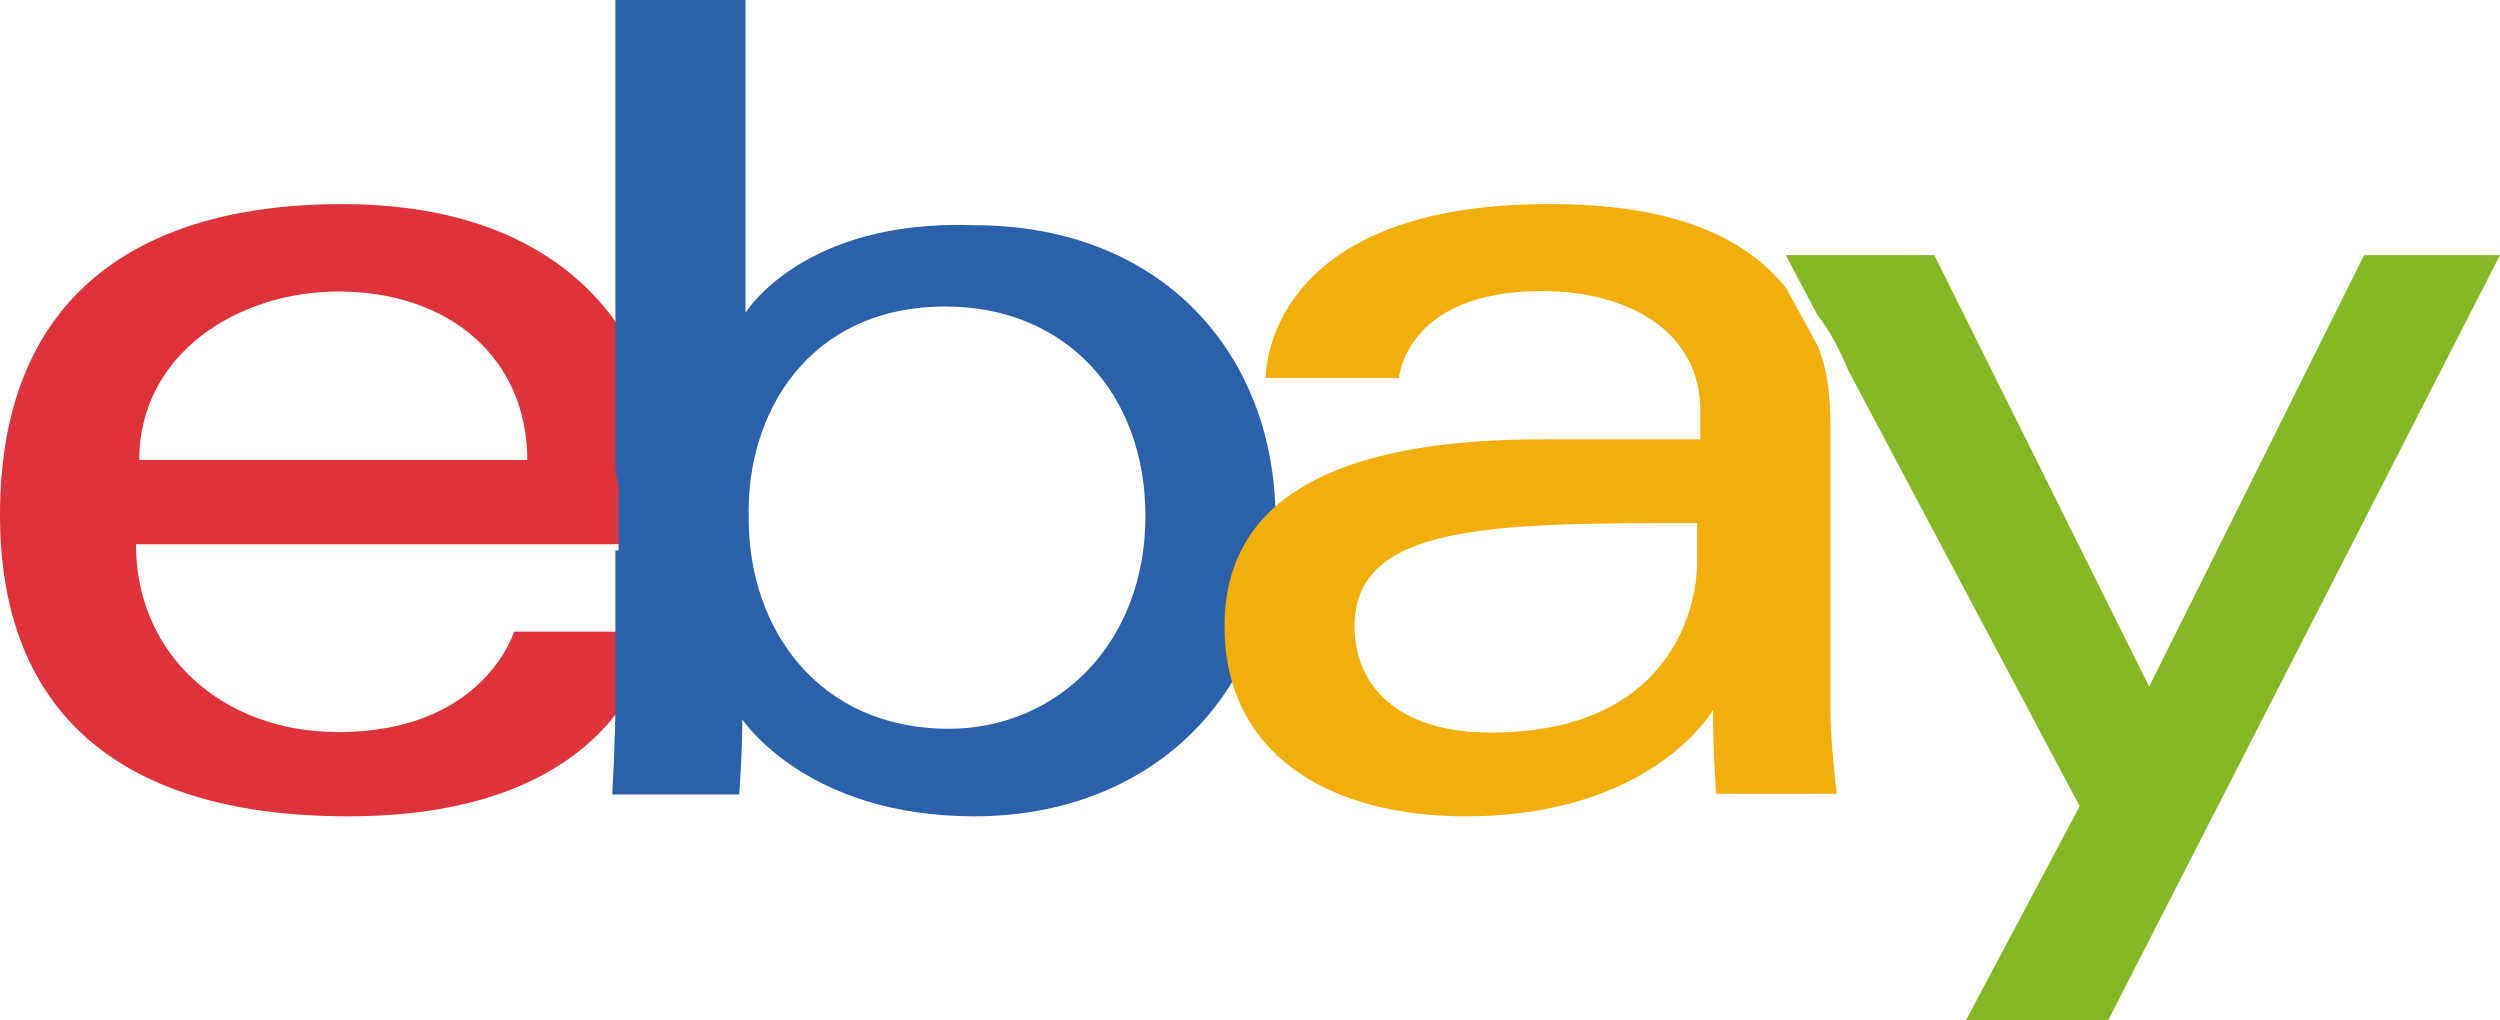
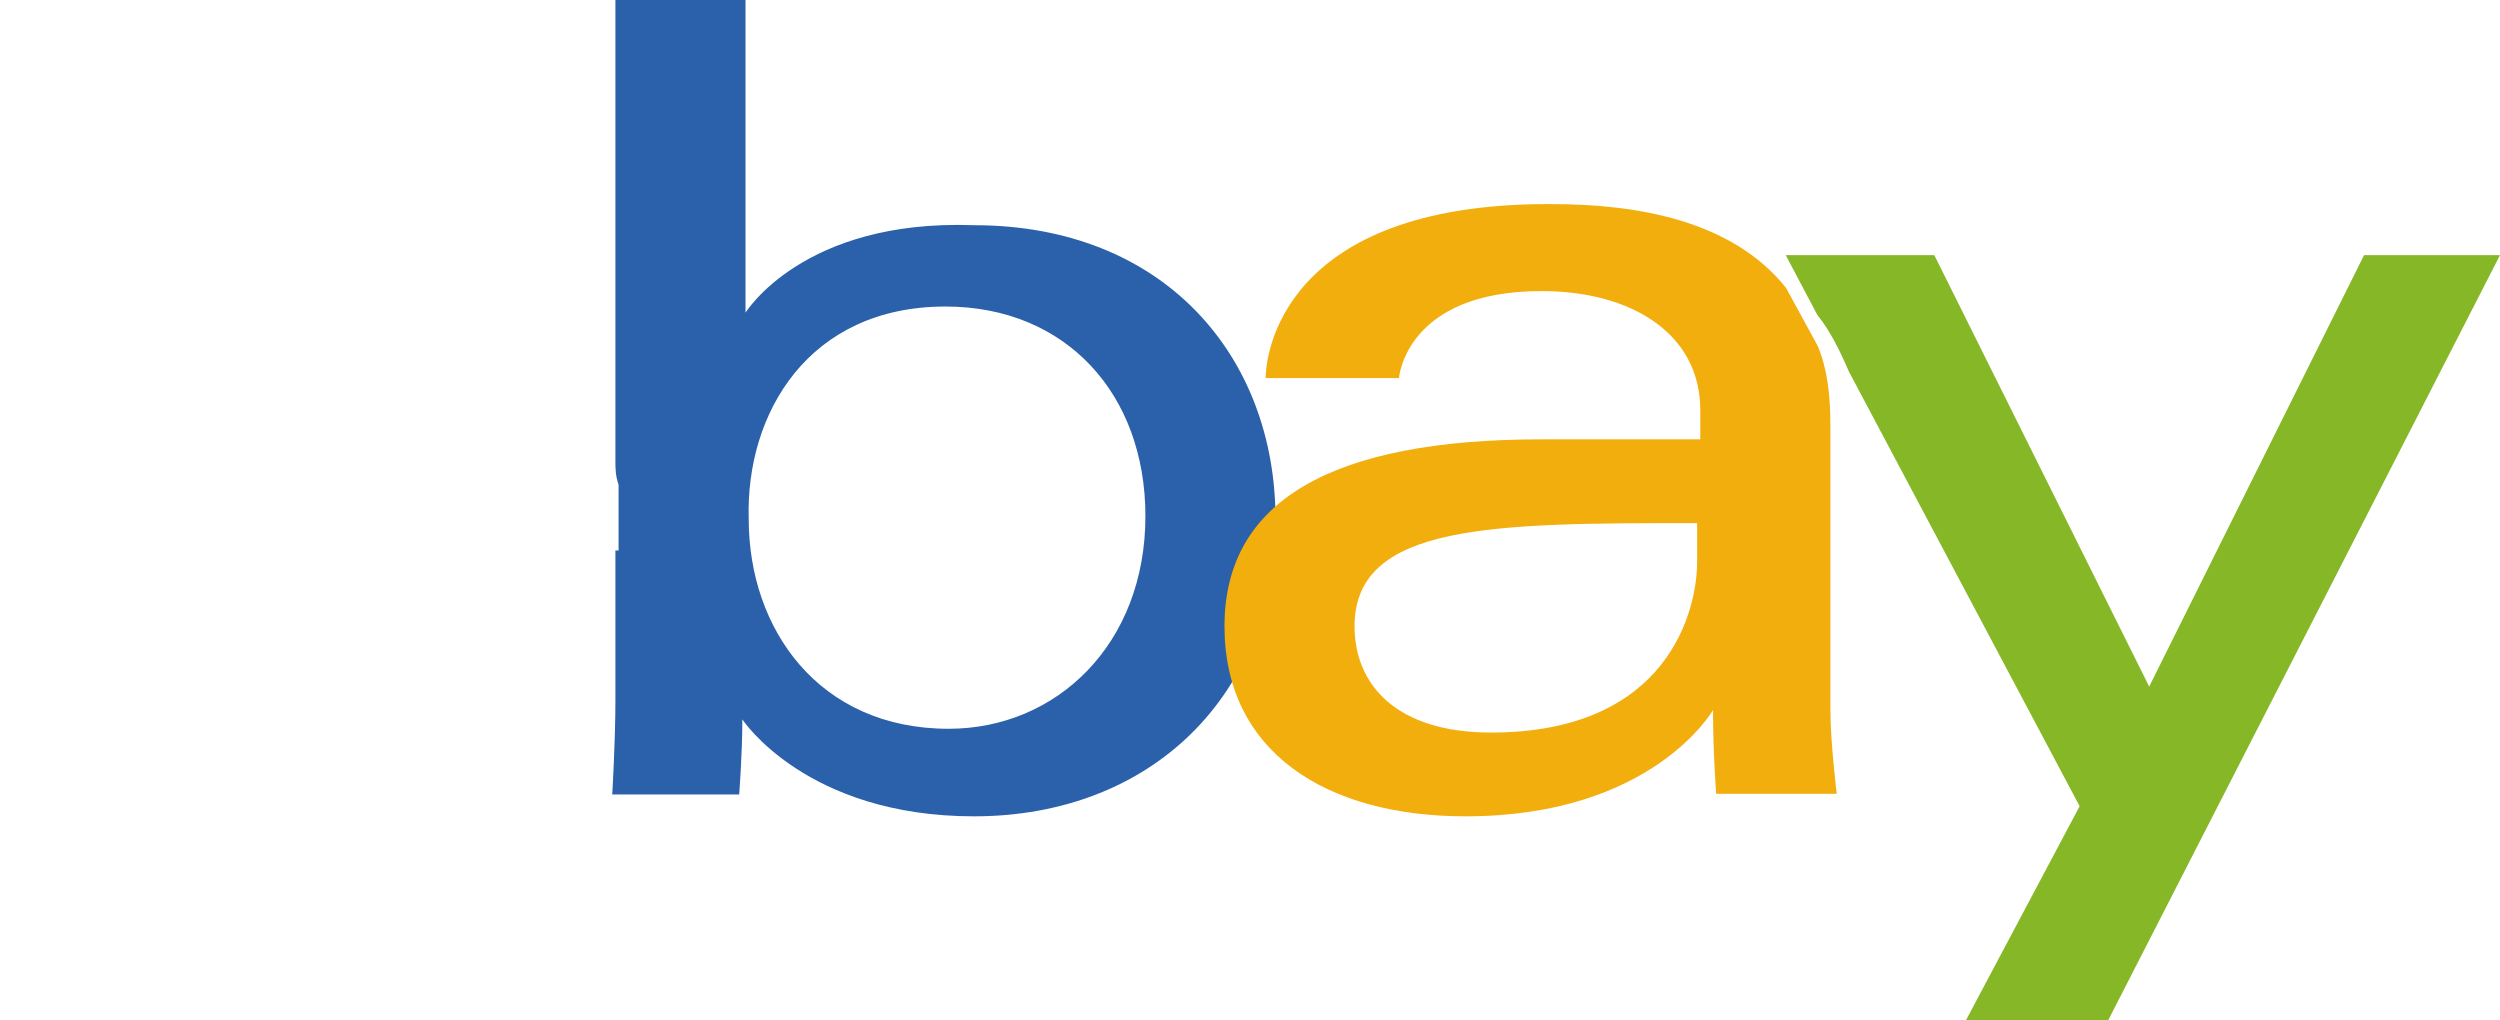
<svg xmlns="http://www.w3.org/2000/svg" width="49" height="20" viewBox="0 0 49 20">
  <g fill="none" fill-rule="evenodd">
-     <path fill="#DF333B" d="M2.73 9.016c0-2.095 1.95-3.302 3.9-3.302 2.21 0 3.705 1.334 3.705 3.302H2.73zM6.695 4C3.055 4 0 5.524 0 10.095 0 13.715 2.08 16 6.825 16c5.59 0 5.98-3.619 5.98-3.619h-2.73s-.585 1.968-3.445 1.968c-2.275 0-3.965-1.524-3.965-3.682H13V8.825C12.805 6.794 11.31 4 6.695 4z" />
    <path fill="#2B61AA" d="M18.531 6.008c2.364 0 3.919 1.716 3.919 4.107 0 2.513-1.742 4.169-3.857 4.169-2.55 0-3.918-1.962-3.918-4.108-.063-2.084 1.181-4.168 3.856-4.168m-3.919.122V0h-2.55v9.011c0 .184 0 .307.062.49v1.288h-.062v2.943c0 .797-.062 1.839-.062 1.839h2.488s.062-.797.062-1.471c0 0 1.244 1.9 4.54 1.9 3.484 0 5.91-2.39 5.91-5.824 0-3.187-2.177-5.762-5.91-5.762-3.358-.123-4.478 1.716-4.478 1.716" />
    <path fill="#2B61AA" d="M12.55 9.552c0-.207 0-.345-.1-.552v2h.1V9.552z" />
    <path fill="#F2AE0D" d="M33.264 11.01c0 .948-.56 3.348-4.041 3.348-1.865 0-2.674-.947-2.674-2.084 0-2.021 2.736-2.021 6.715-2.021v.758zm-8.456-3.6h2.612s.124-1.705 2.798-1.705c1.74 0 3.108.821 3.108 2.337v.569h-3.108C26.114 8.61 24 9.81 24 12.274S25.99 16 28.725 16c3.669 0 4.85-2.084 4.85-2.084 0 .82.062 1.642.062 1.642H36s-.124-1.01-.124-1.642V8.358c0-.632-.063-1.137-.25-1.58l-.62-1.136C33.947 4.316 32.082 4 30.403 4h-.062c-5.223 0-5.534 2.968-5.534 3.41z" />
    <path fill="#85B727" d="M40.761 15.802L38.531 20h2.788L49 5h-2.664l-4.212 8.457L37.912 5H35l.62 1.173c.247.308.433.679.619 1.111l4.522 8.518z" />
  </g>
</svg>